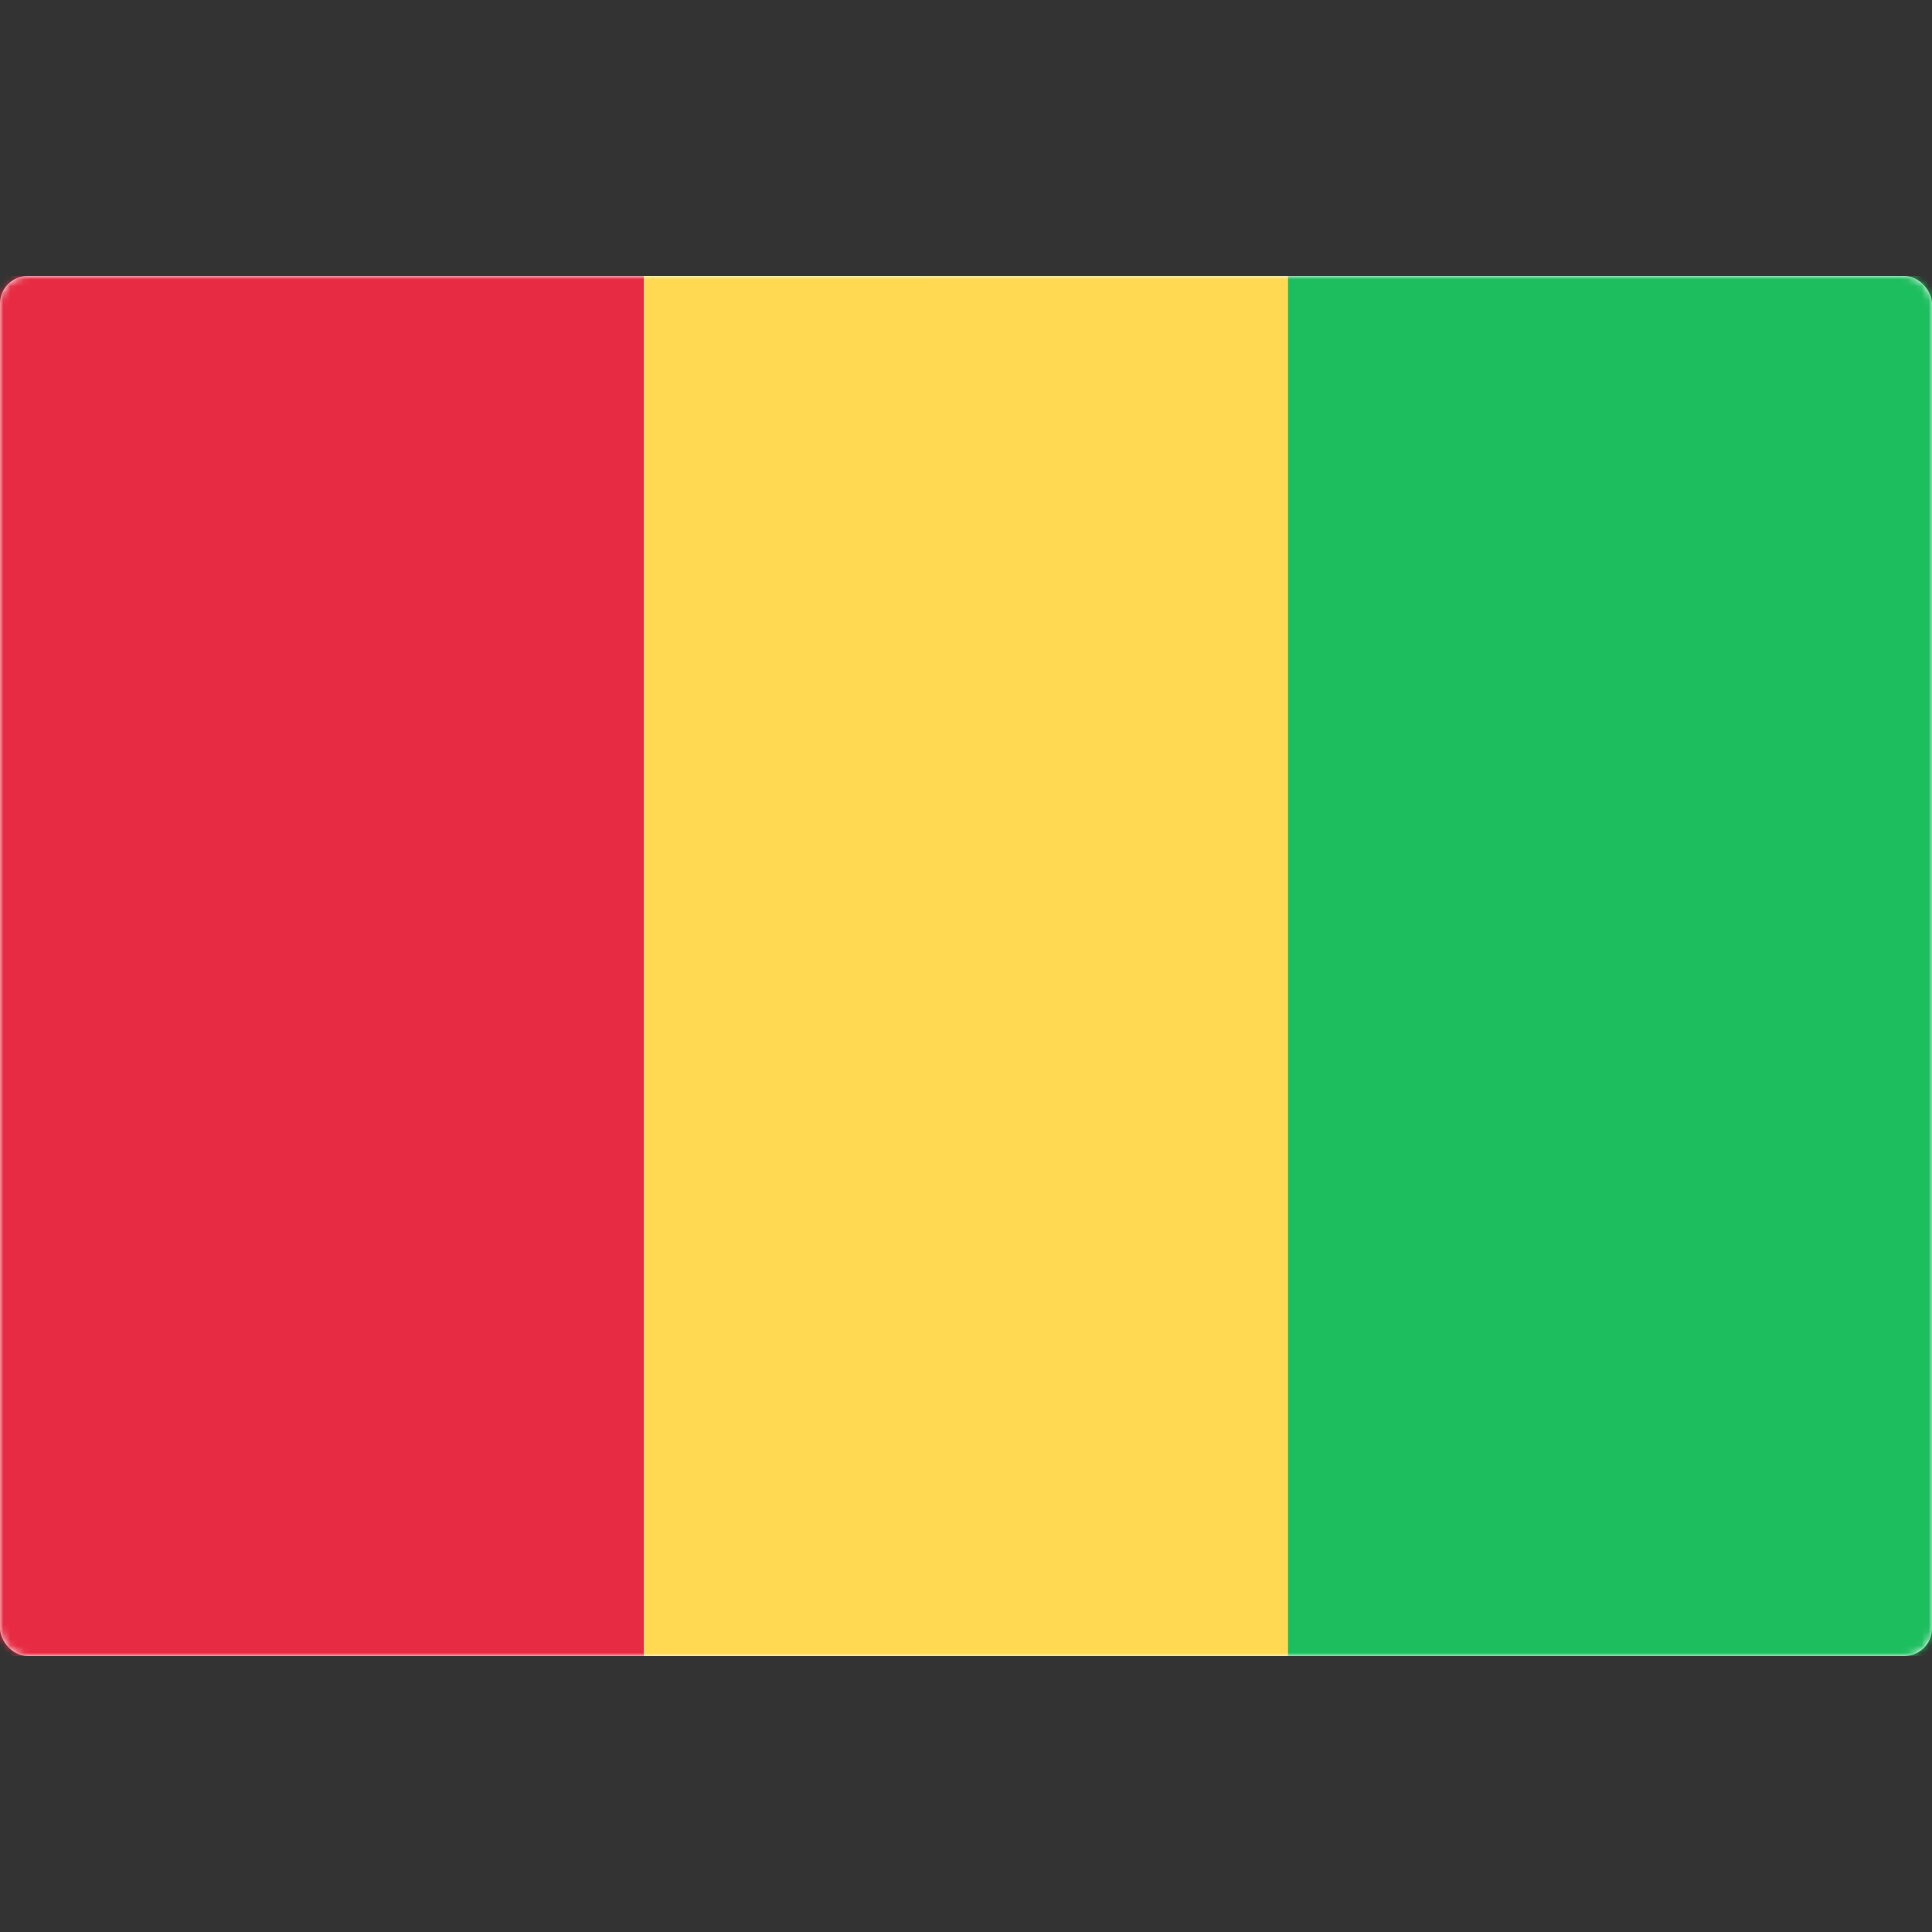
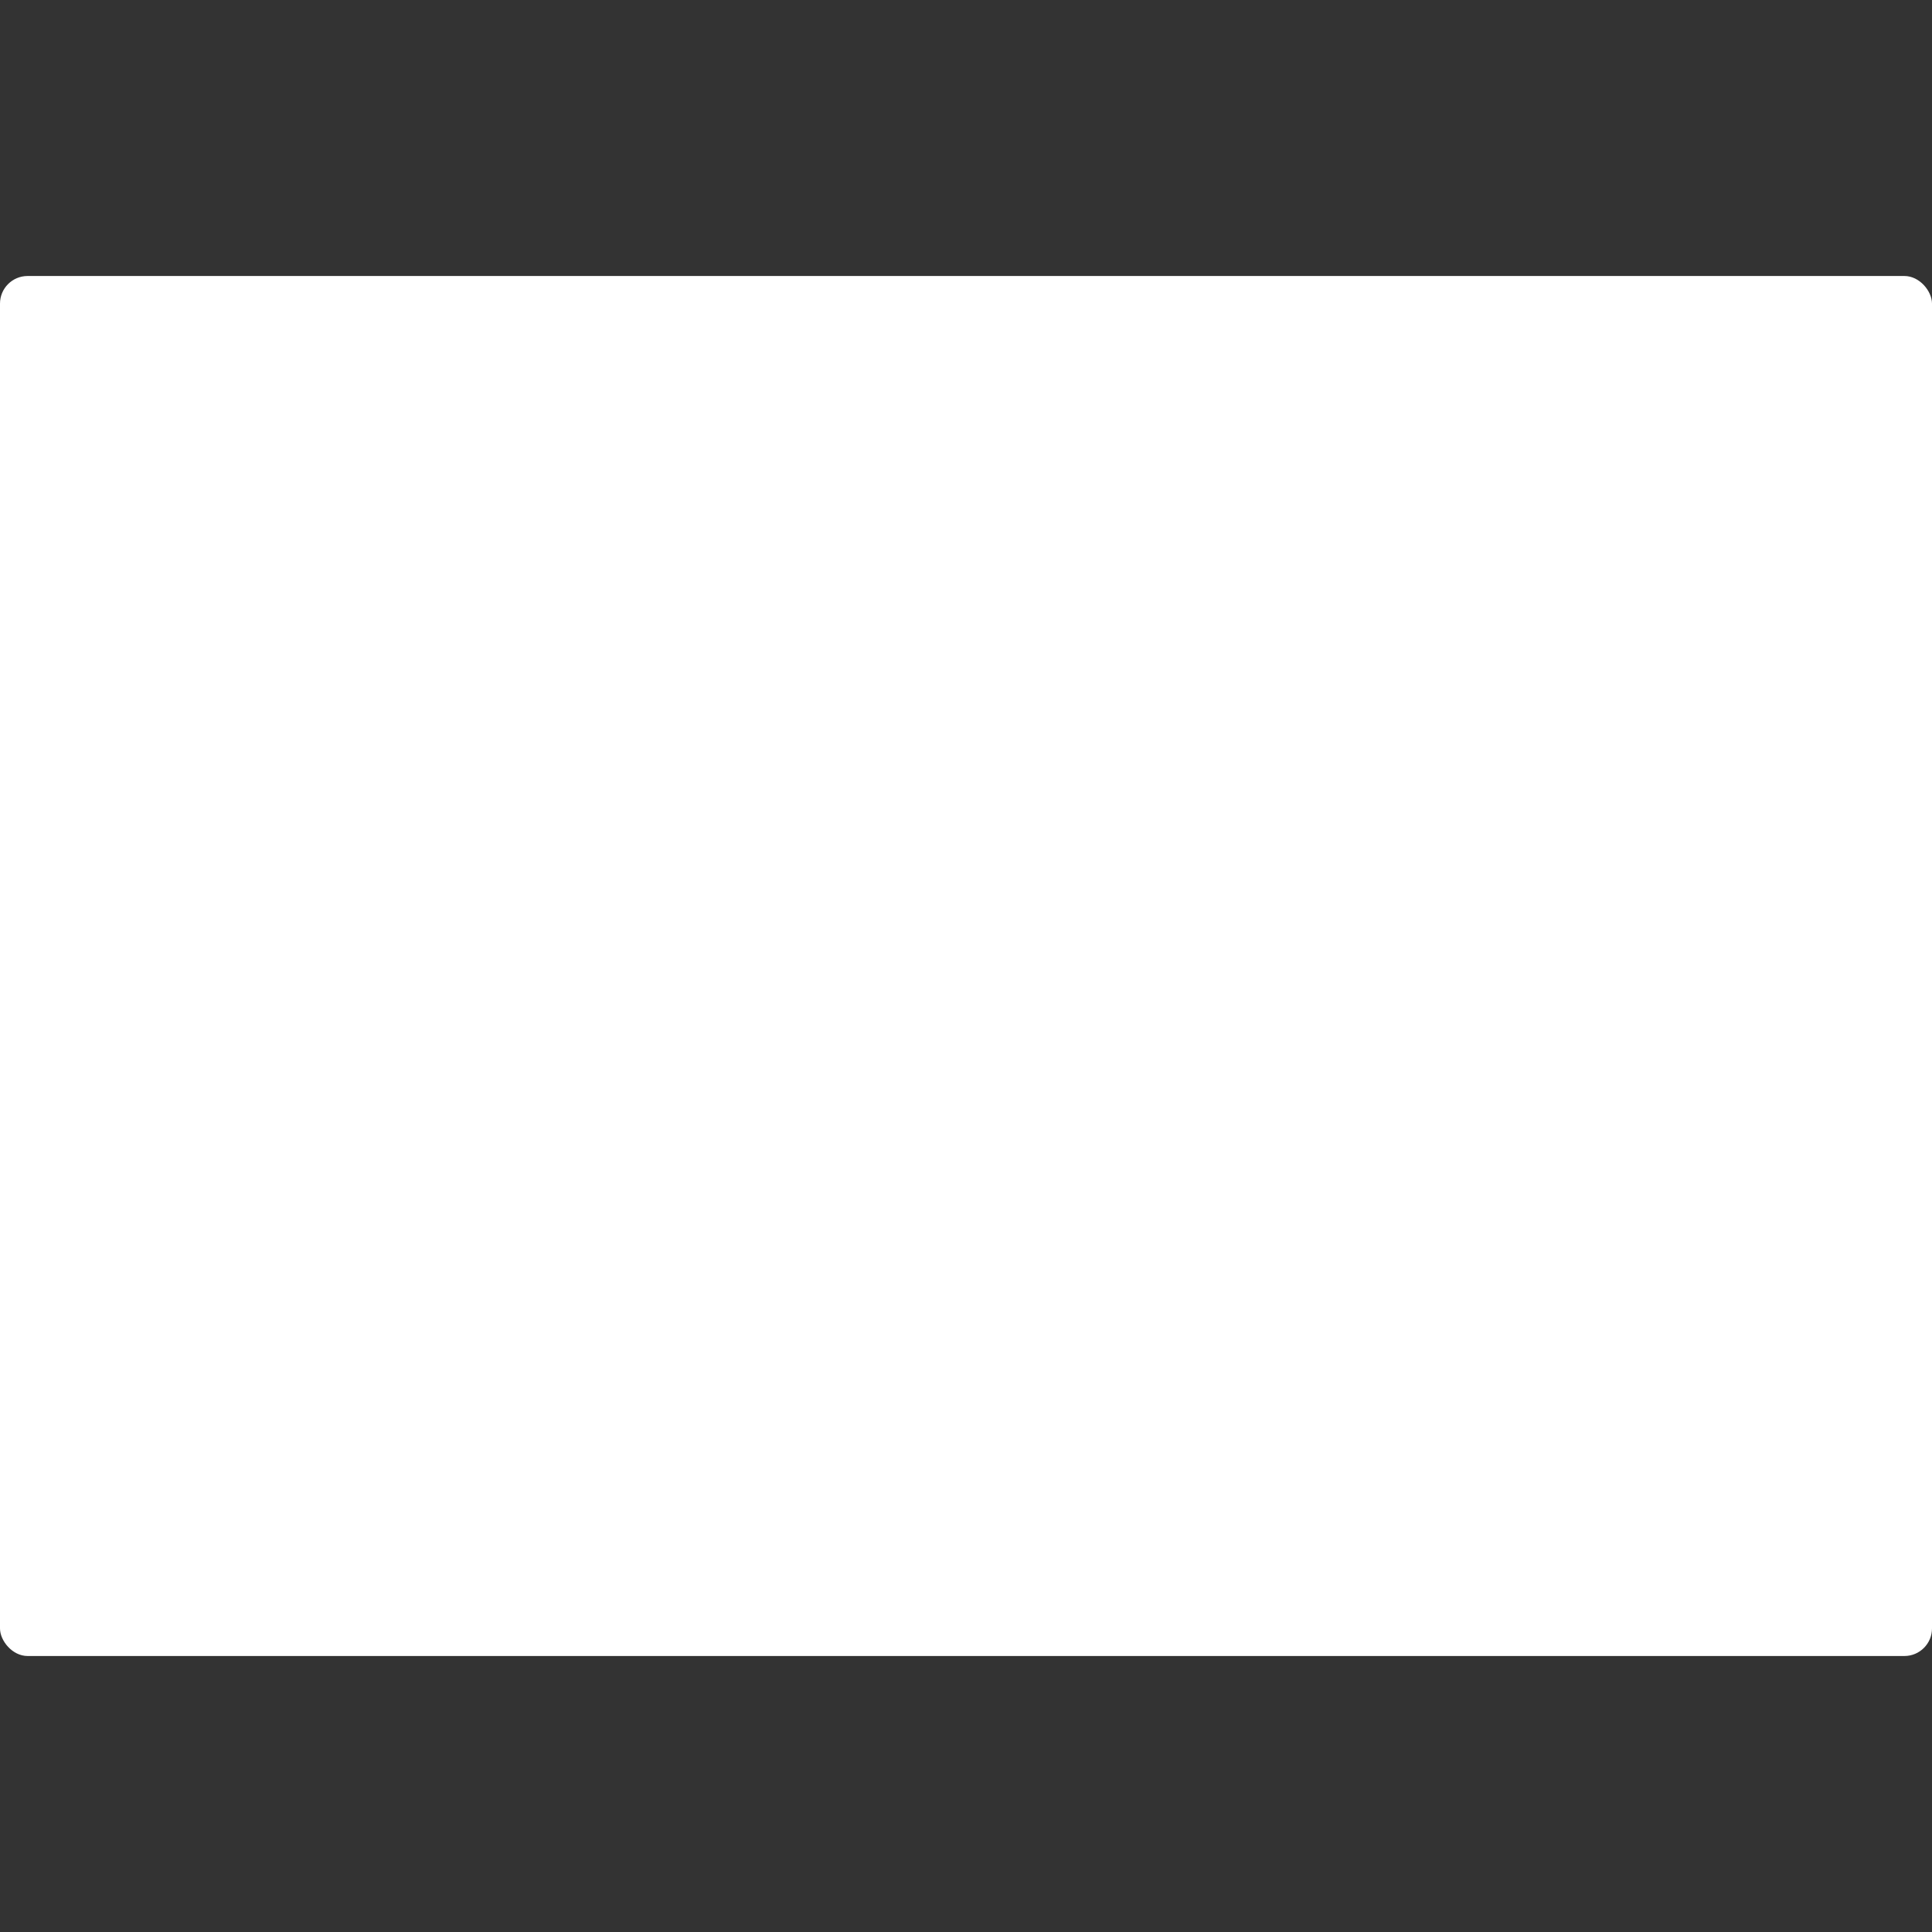
<svg xmlns="http://www.w3.org/2000/svg" width="280" height="280" viewBox="0 0 280 280" fill="none">
  <rect x="0" y="0" width="280" height="280" fill="#333333" stroke="none" />
  <rect y="40" width="280" height="200" rx="4" fill="white" />
  <mask id="mask0_9529_101235" style="mask-type:luminance" maskUnits="userSpaceOnUse" x="0" y="40" width="280" height="200">
-     <rect y="40" width="280" height="200" rx="4" fill="white" />
-   </mask>
+     </mask>
  <g mask="url(#mask0_9529_101235)">
-     <rect x="133.333" y="40" width="146.667" height="200" fill="#1DBE5E" />
    <path fill-rule="evenodd" clip-rule="evenodd" d="M0 240H93.333V40H0V240Z" fill="#E72B42" />
-     <path fill-rule="evenodd" clip-rule="evenodd" d="M93.334 240H186.667V40H93.334V240Z" fill="#FFD952" />
+     <path fill-rule="evenodd" clip-rule="evenodd" d="M93.334 240V40H93.334V240Z" fill="#FFD952" />
  </g>
</svg>